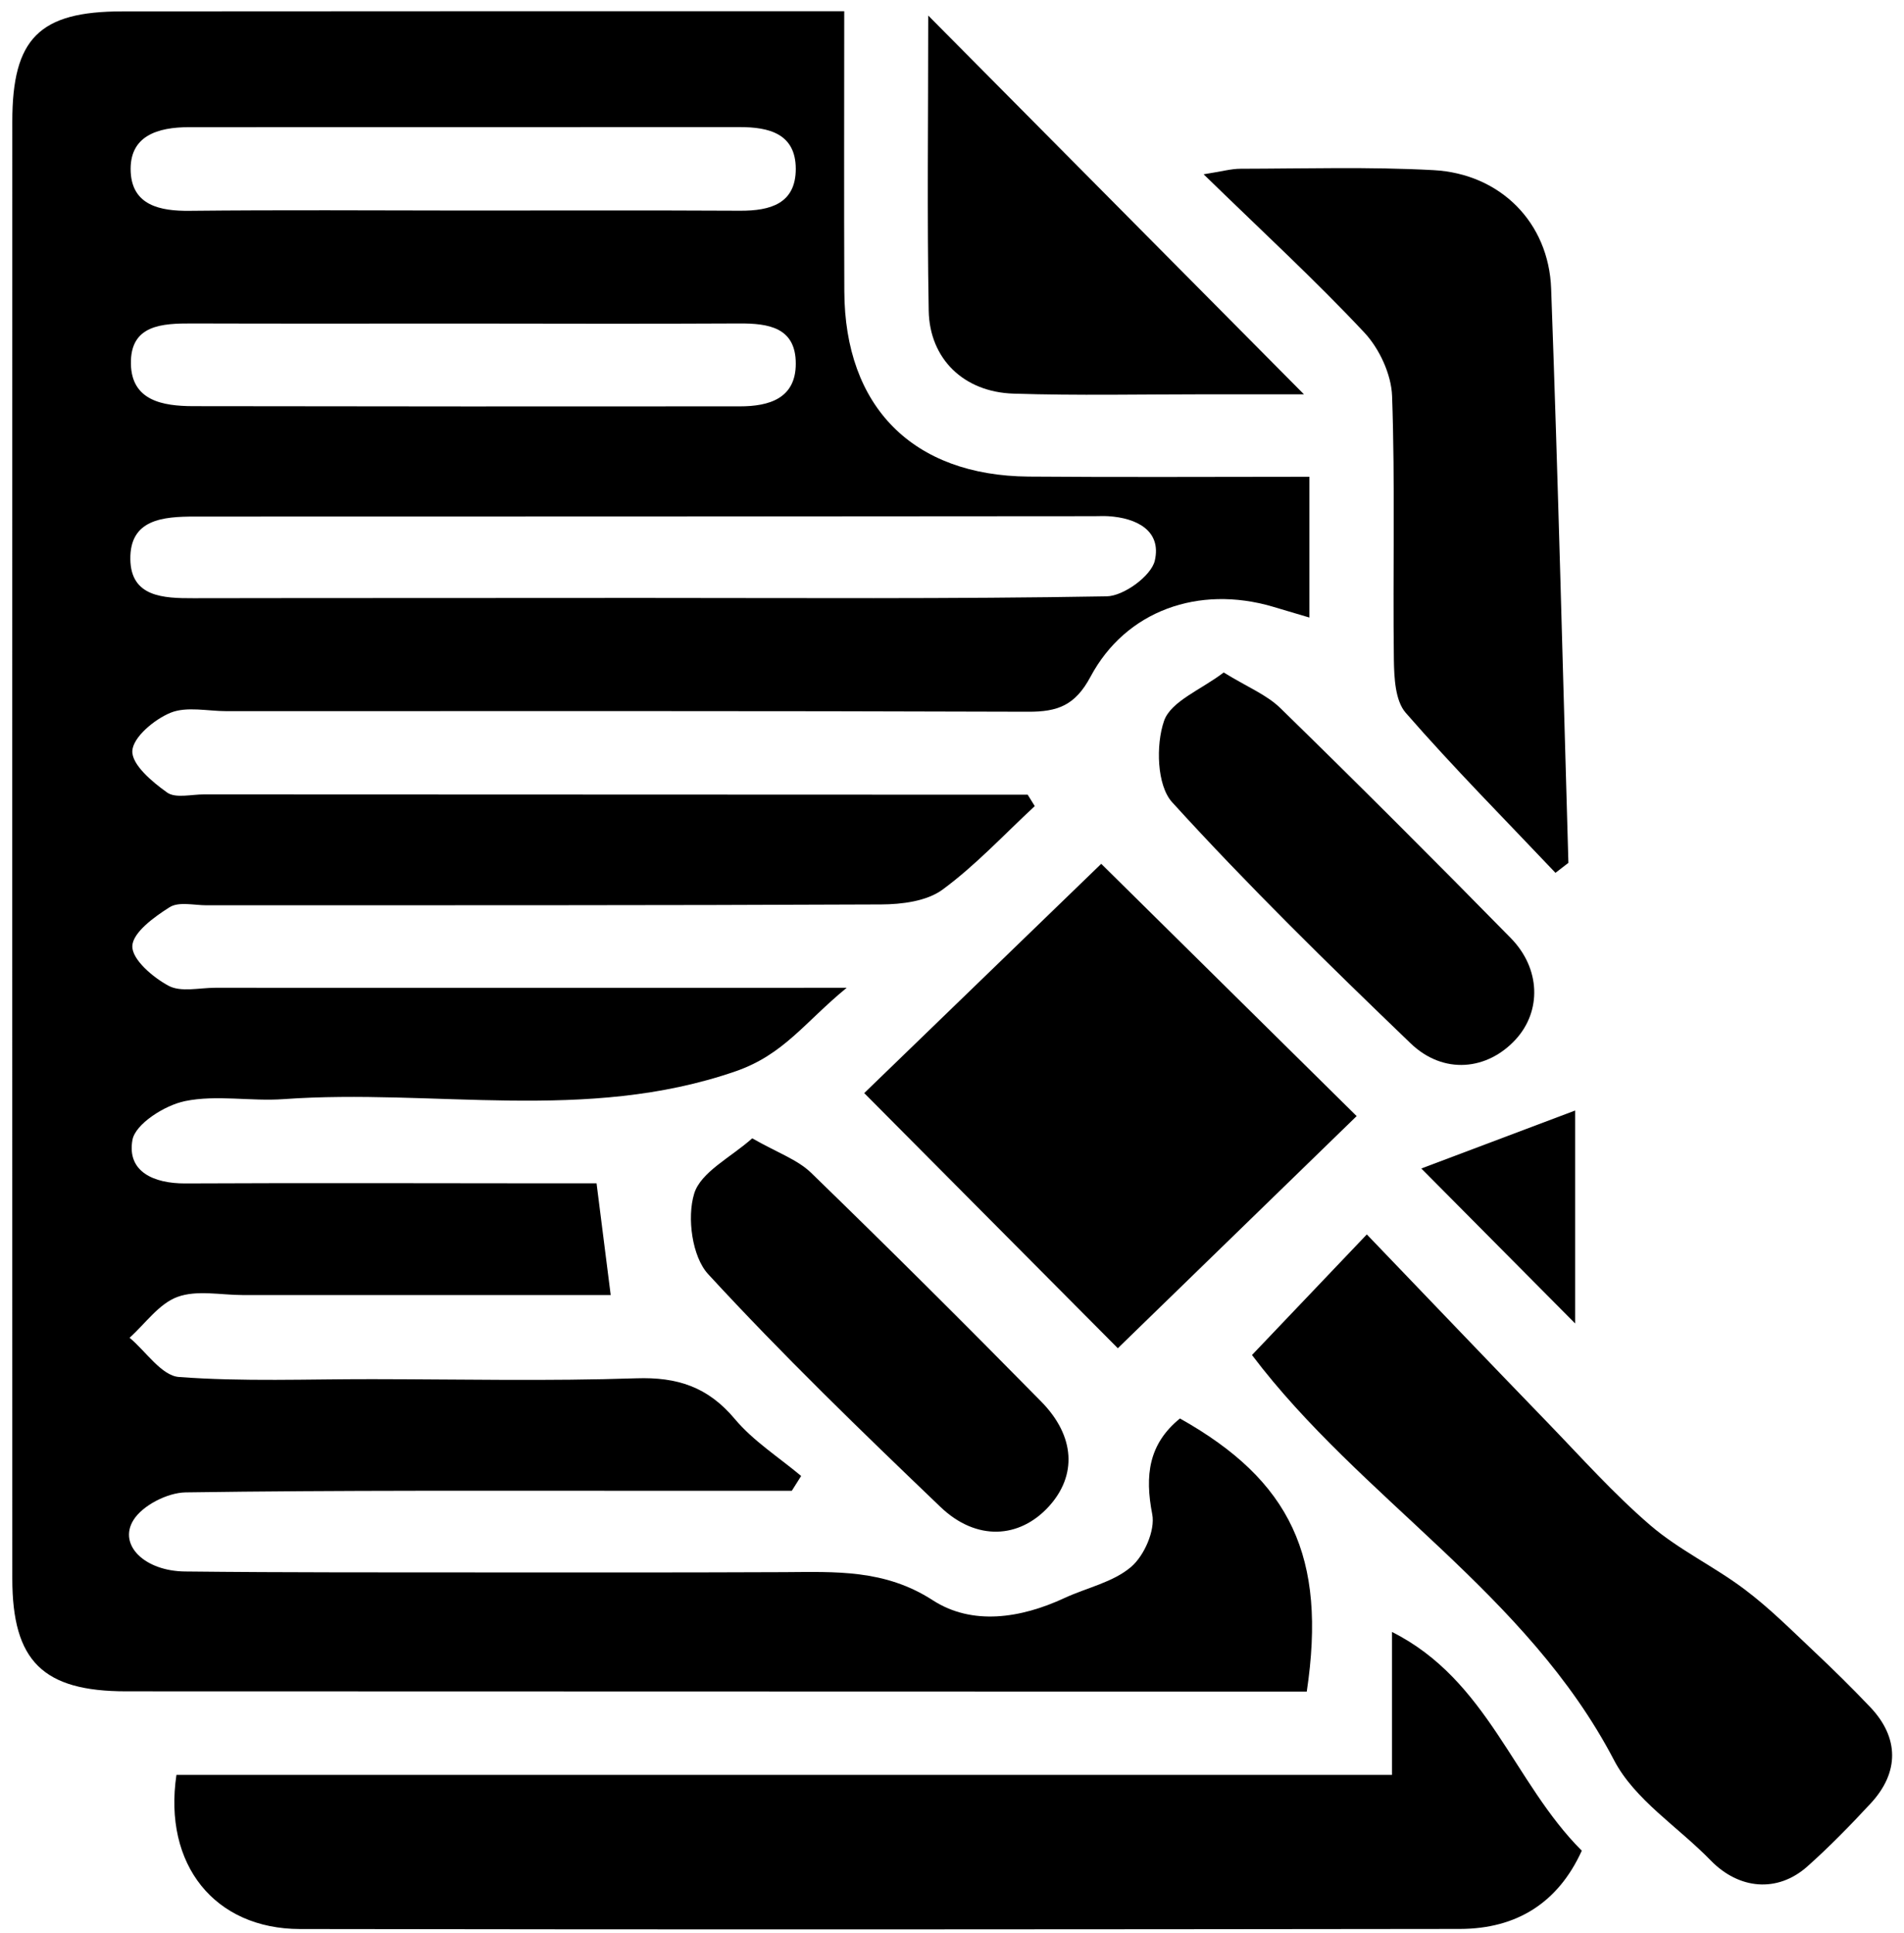
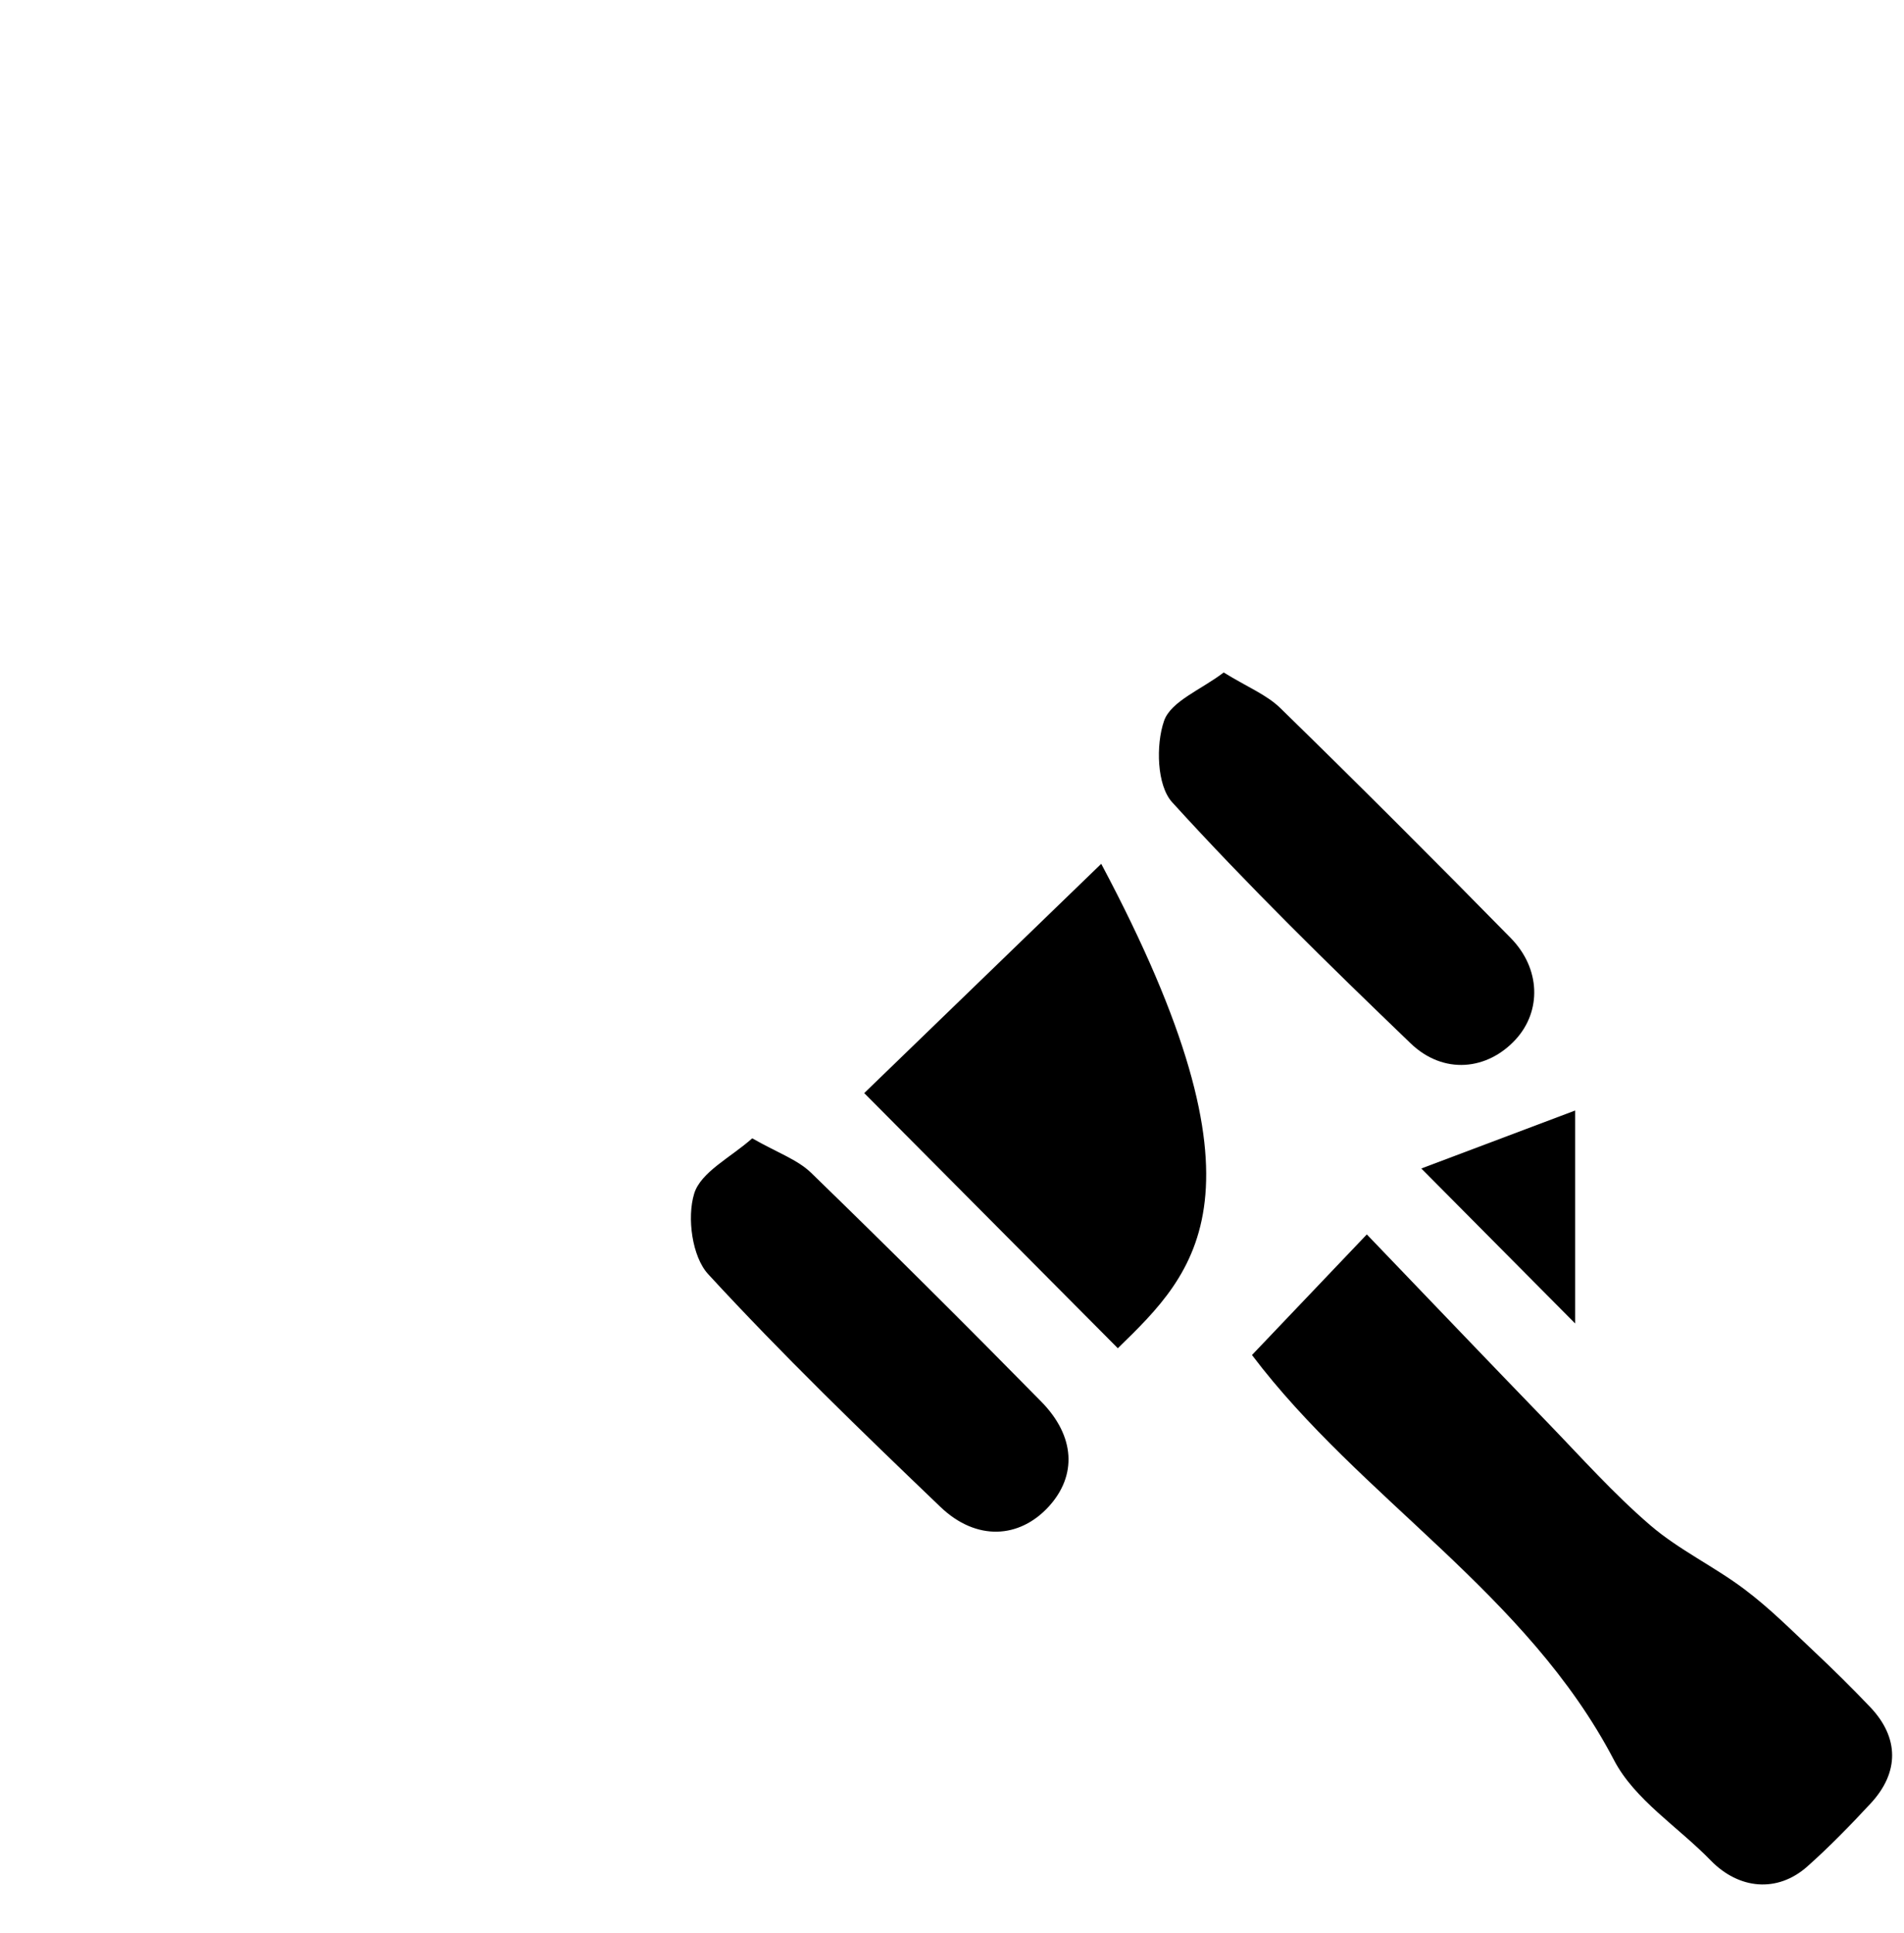
<svg xmlns="http://www.w3.org/2000/svg" width="130" height="132" viewBox="0 0 130 132" fill="none">
-   <path d="M57.642 0.766C57.642 7.46 57.622 13.672 57.648 19.884C57.674 27.776 62.322 32.475 70.233 32.539C76.541 32.591 82.85 32.552 89.403 32.552C89.403 35.88 89.403 38.906 89.403 42.163C88.469 41.886 87.677 41.648 86.886 41.416C81.852 39.942 76.876 41.674 74.456 46.206C73.406 48.169 72.209 48.6 70.207 48.594C51.958 48.529 33.715 48.555 15.466 48.555C14.178 48.555 12.749 48.214 11.642 48.664C10.541 49.115 9.08 50.332 9.035 51.272C8.99 52.205 10.393 53.389 11.41 54.11C11.989 54.522 13.077 54.233 13.934 54.239C31.861 54.245 49.782 54.252 67.71 54.258C68.527 54.258 69.344 54.258 70.168 54.258C70.329 54.516 70.49 54.78 70.651 55.037C68.566 56.968 66.615 59.08 64.343 60.747C63.268 61.532 61.575 61.745 60.159 61.751C44.812 61.822 29.466 61.803 14.114 61.809C13.258 61.809 12.208 61.545 11.584 61.938C10.528 62.601 9.054 63.676 9.035 64.603C9.015 65.517 10.444 66.734 11.513 67.306C12.356 67.757 13.612 67.442 14.687 67.442C28.726 67.448 42.772 67.442 57.809 67.442C54.938 69.798 53.516 72.006 50.22 73.145C40.01 76.673 29.621 74.31 19.36 75.044C17.12 75.205 14.79 74.735 12.627 75.179C11.249 75.462 9.234 76.737 9.041 77.838C8.661 80.001 10.502 80.805 12.633 80.799C20.898 80.76 29.164 80.786 37.429 80.792C38.491 80.792 39.547 80.792 40.731 80.792C41.06 83.399 41.362 85.781 41.697 88.42C33.29 88.42 24.935 88.42 16.579 88.42C15.079 88.42 13.438 88.06 12.112 88.549C10.85 89.013 9.923 90.371 8.848 91.336C9.968 92.27 11.03 93.924 12.215 94.014C16.592 94.343 21.008 94.156 25.404 94.162C31.417 94.169 37.429 94.304 43.435 94.104C46.242 94.008 48.334 94.69 50.168 96.879C51.43 98.385 53.174 99.492 54.7 100.773C54.487 101.108 54.275 101.443 54.063 101.784C50.786 101.784 47.503 101.784 44.227 101.784C33.708 101.79 23.19 101.739 12.672 101.893C11.436 101.913 9.724 102.782 9.106 103.792C8.063 105.485 9.872 107.268 12.64 107.294C19.617 107.371 26.595 107.352 33.567 107.358C40.223 107.365 46.879 107.365 53.528 107.339C57.037 107.32 60.403 107.133 63.686 109.257C66.371 110.995 69.679 110.5 72.672 109.109C74.198 108.401 75.994 108.034 77.224 106.985C78.125 106.219 78.884 104.488 78.672 103.387C78.157 100.735 78.421 98.591 80.564 96.847C88.122 101.095 90.6 106.29 89.222 115.495C88.167 115.495 87.034 115.495 85.901 115.495C60.139 115.489 34.378 115.482 8.616 115.476C2.932 115.476 0.84 113.416 0.84 107.777C0.834 74.606 0.834 41.455 0.84 8.297C0.84 2.626 2.681 0.778 8.346 0.778C23.473 0.766 38.607 0.766 53.747 0.766C54.906 0.766 56.065 0.766 57.642 0.766ZM43.737 40.824C54.346 40.824 64.954 40.901 75.563 40.715C76.722 40.695 78.601 39.324 78.846 38.281C79.322 36.234 77.61 35.359 75.659 35.243C75.338 35.224 75.016 35.243 74.694 35.243C54.23 35.256 33.766 35.275 13.303 35.269C11.127 35.269 8.855 35.449 8.9 38.191C8.938 40.76 11.153 40.85 13.2 40.843C23.377 40.824 33.554 40.837 43.737 40.824ZM31.591 14.374C37.912 14.374 44.227 14.354 50.548 14.387C52.589 14.393 54.333 13.91 54.333 11.528C54.327 9.115 52.492 8.677 50.503 8.677C37.97 8.677 25.437 8.683 12.91 8.683C10.773 8.683 8.797 9.263 8.925 11.754C9.041 14.013 10.921 14.419 12.955 14.393C19.16 14.329 25.372 14.367 31.591 14.374ZM31.797 22.092C25.572 22.092 19.341 22.105 13.116 22.085C11.075 22.079 8.893 22.169 8.938 24.834C8.977 27.364 11.127 27.724 13.167 27.731C25.617 27.75 38.073 27.757 50.522 27.744C52.505 27.744 54.34 27.209 54.333 24.821C54.333 22.356 52.473 22.073 50.471 22.085C44.246 22.118 38.021 22.098 31.797 22.092Z" fill="black" />
-   <path d="M95.041 121.181C95.041 117.711 95.041 114.724 95.041 111.422C101.588 114.711 103.339 121.702 108 126.356C106.384 129.916 103.551 131.692 99.676 131.699C73.278 131.731 46.879 131.75 20.48 131.705C14.654 131.692 11.133 127.315 12.047 121.181C39.528 121.181 67.059 121.181 95.041 121.181Z" fill="black" />
  <path d="M93.323 84.281C97.488 88.62 101.55 92.875 105.637 97.098C107.948 99.486 110.175 101.99 112.686 104.146C114.643 105.826 117.057 106.959 119.129 108.524C120.816 109.792 122.322 111.304 123.861 112.753C125.174 113.989 126.461 115.257 127.704 116.564C129.667 118.636 129.693 121.005 127.729 123.123C126.345 124.616 124.916 126.084 123.397 127.436C121.35 129.251 118.724 129 116.799 127.018C114.585 124.739 111.604 122.872 110.201 120.175C104.247 108.768 92.904 102.337 85.482 92.514C87.877 90.004 90.343 87.41 93.323 84.281Z" fill="black" />
-   <path d="M59.006 74.632C64.266 69.546 69.776 64.216 75.189 58.977C80.751 64.468 86.693 70.338 92.628 76.202C87.175 81.5 81.672 86.849 76.322 92.051C70.864 86.56 64.954 80.618 59.006 74.632Z" fill="black" />
-   <path d="M106.204 59.593C102.773 55.969 99.251 52.422 95.975 48.663C95.26 47.839 95.19 46.275 95.17 45.052C95.093 39.052 95.26 33.04 95.048 27.047C94.997 25.56 94.179 23.796 93.143 22.695C89.782 19.11 86.158 15.775 82.18 11.9C83.422 11.707 84.06 11.521 84.704 11.521C89.1 11.514 93.503 11.379 97.887 11.617C102.438 11.868 105.747 15.19 105.908 19.709C106.384 32.77 106.706 45.843 107.086 58.911C106.796 59.13 106.5 59.361 106.204 59.593Z" fill="black" />
-   <path d="M63.377 1.062C72.145 9.901 80.416 18.237 89.029 26.921C86.68 26.921 84.523 26.921 82.367 26.921C77.977 26.921 73.58 27.017 69.19 26.875C65.804 26.766 63.468 24.5 63.41 21.211C63.294 14.703 63.377 8.182 63.377 1.062Z" fill="black" />
+   <path d="M59.006 74.632C64.266 69.546 69.776 64.216 75.189 58.977C87.175 81.5 81.672 86.849 76.322 92.051C70.864 86.56 64.954 80.618 59.006 74.632Z" fill="black" />
  <path d="M51.359 77.719C53.071 78.697 54.443 79.167 55.382 80.075C60.68 85.218 65.913 90.426 71.089 95.691C73.426 98.067 73.529 100.744 71.617 102.849C69.608 105.057 66.66 105.231 64.214 102.888C58.807 97.713 53.419 92.499 48.353 86.995C47.252 85.804 46.898 83.132 47.394 81.504C47.838 80.023 49.898 79.025 51.359 77.719Z" fill="black" />
  <path d="M83.551 45.914C85.18 46.918 86.5 47.44 87.433 48.36C92.731 53.529 97.964 58.763 103.146 64.041C105.206 66.14 105.251 69.043 103.487 70.968C101.55 73.079 98.556 73.394 96.31 71.231C90.742 65.882 85.219 60.475 80.03 54.772C78.987 53.626 78.91 50.864 79.477 49.223C79.94 47.877 82.019 47.086 83.551 45.914Z" fill="black" />
  <path d="M107.549 90.362C104.26 87.053 100.912 83.674 97.043 79.779C100.397 78.517 103.777 77.243 107.549 75.82C107.549 80.687 107.549 85.54 107.549 90.362Z" fill="black" />
</svg>